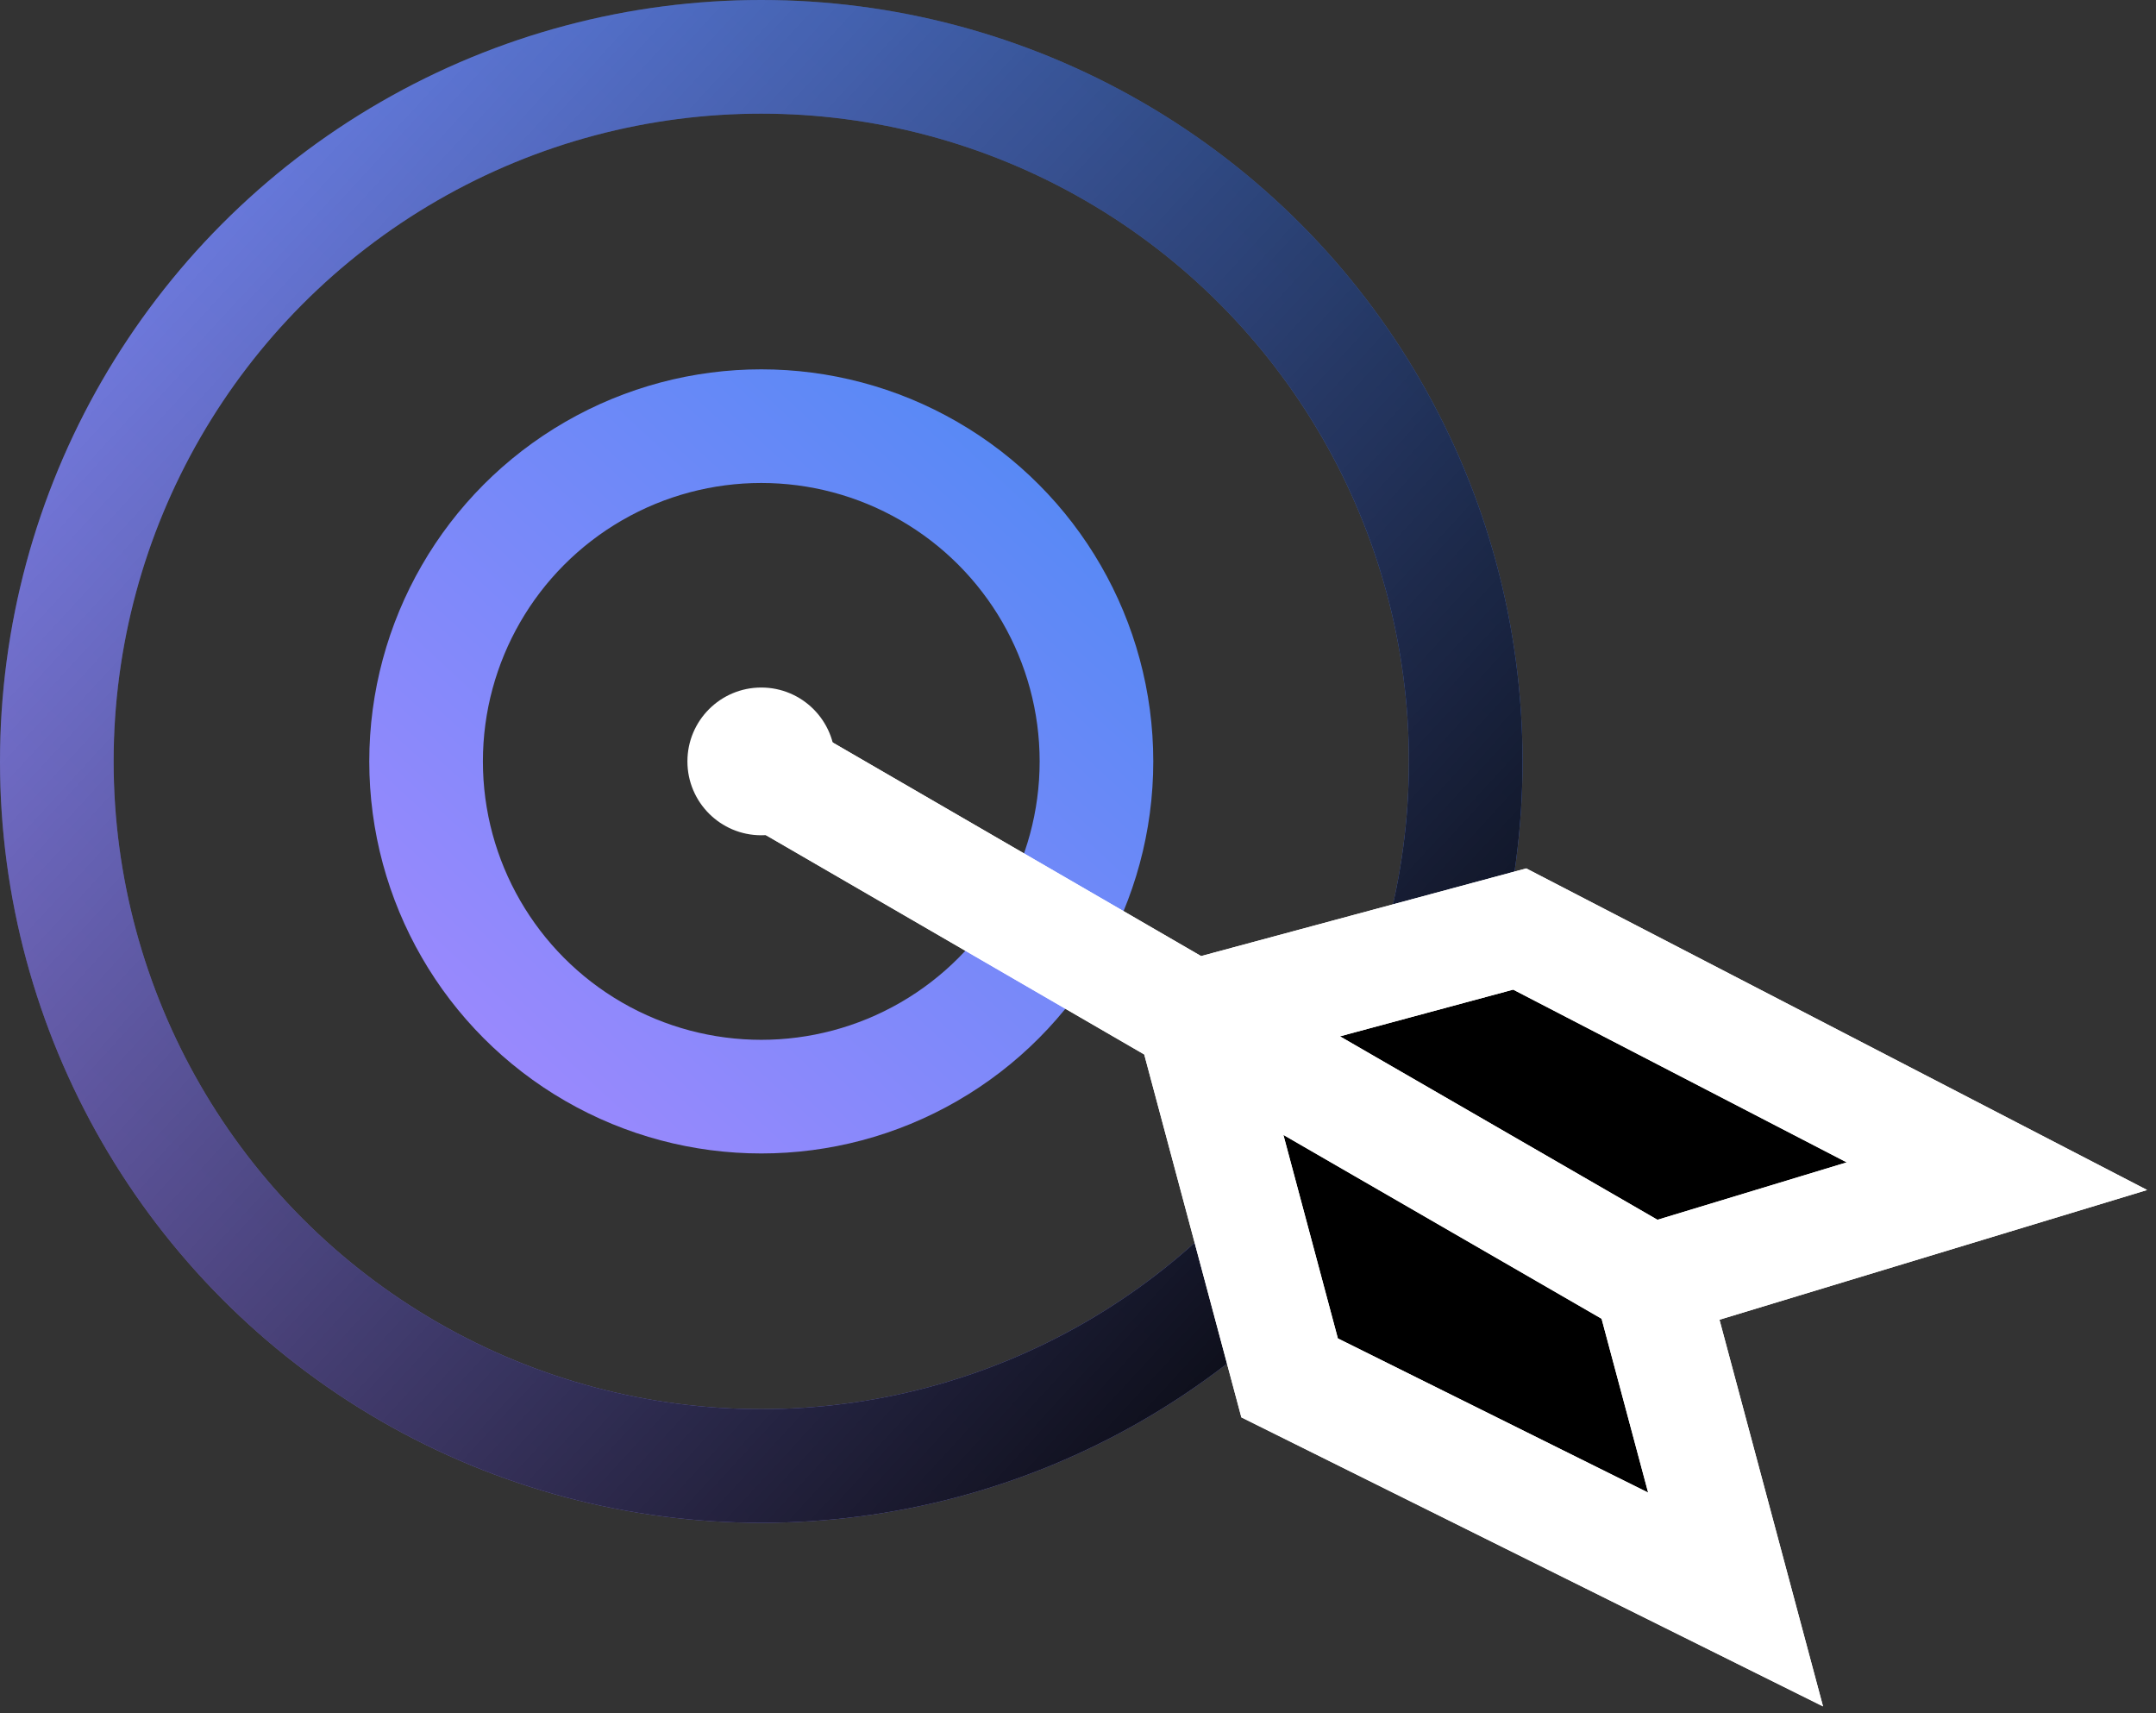
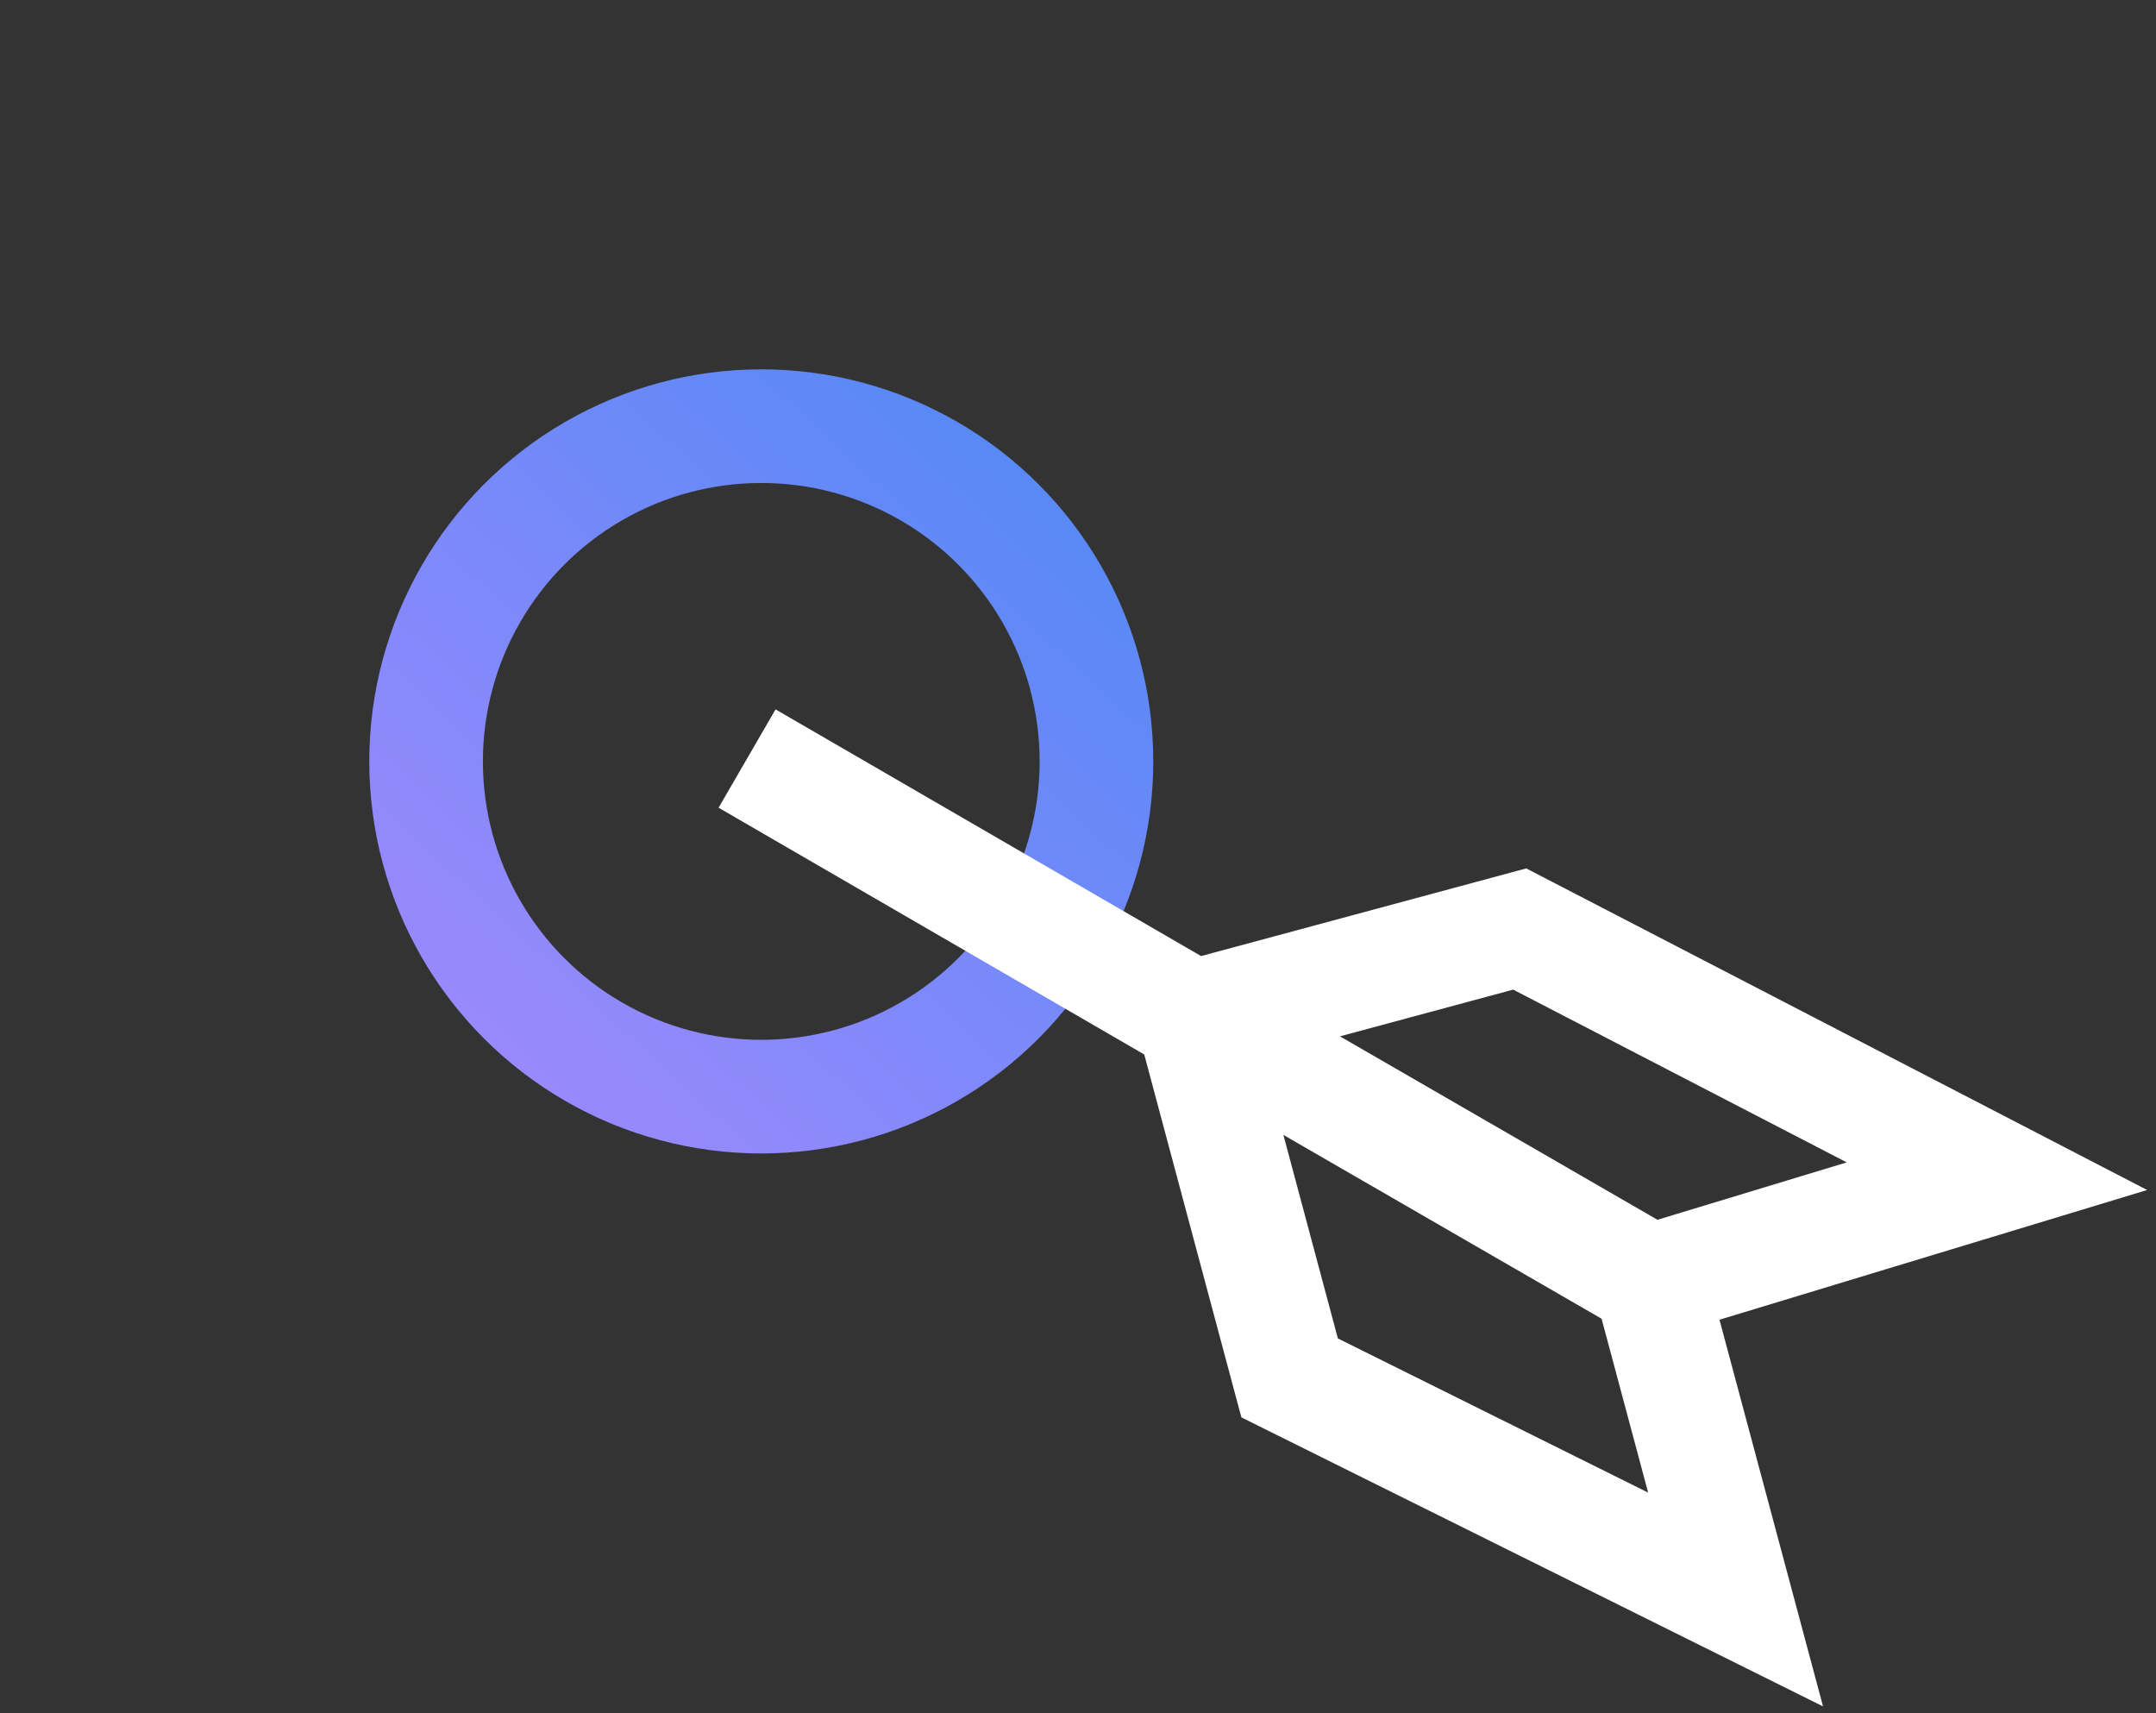
<svg xmlns="http://www.w3.org/2000/svg" version="1.1" id="Calque_1" x="0px" y="0px" viewBox="0 0 75.9 60.3" style="enable-background:new 0 0 75.9 60.3;" xml:space="preserve">
  <rect x="0" y="0" width="75.9" height="60.3" fill="#333333" stroke="none" />
  <style type="text/css">
	.st0{fill:none;stroke:url(#SVGID_1_);stroke-width:4;}
	.st1{fill:none;stroke:url(#SVGID_00000131329270011202469710000009245600893541268650_);stroke-width:4;}
	.st2{fill:none;stroke:url(#SVGID_00000105405885426244066210000011006871579821169548_);stroke-width:4;}
	.st3{fill:#FFFFFF;}
	.st4{fill:none;stroke:#FFFFFF;stroke-width:4;}
</style>
  <linearGradient id="SVGID_1_" gradientUnits="userSpaceOnUse" x1="50.879" y1="63.434" x2="3.452" y2="11.954" gradientTransform="matrix(1 0 0 -1 0 64)">
    <stop offset="0" style="stop-color:#4E89F4" />
    <stop offset="1" style="stop-color:#A289FE" />
  </linearGradient>
-   <circle class="st0" cx="26.8" cy="26.8" r="24.8" />
  <linearGradient id="SVGID_00000070827716159306103140000012768255041783415724_" gradientUnits="userSpaceOnUse" x1="39.205" y1="50.763" x2="14.727" y2="24.192" gradientTransform="matrix(1 0 0 -1 0 64)">
    <stop offset="0" style="stop-color:#4E89F4" />
    <stop offset="1" style="stop-color:#A289FE" />
  </linearGradient>
  <circle style="fill:none;stroke:url(#SVGID_00000070827716159306103140000012768255041783415724_);stroke-width:4;" cx="26.8" cy="26.8" r="11.8" />
  <linearGradient id="SVGID_00000050641479231863823080000015077538815470464913_" gradientUnits="userSpaceOnUse" x1="50.879" y1="63.434" x2="3.452" y2="11.954" gradientTransform="matrix(2.220446e-16 -1 -1 -2.220446e-16 64 53.507)">
    <stop offset="0" style="stop-color:#000000;stop-opacity:0" />
    <stop offset="1" style="stop-color:#000000" />
  </linearGradient>
-   <circle style="fill:none;stroke:url(#SVGID_00000050641479231863823080000015077538815470464913_);stroke-width:4;" cx="26.8" cy="26.8" r="24.8" />
-   <circle class="st3" cx="26.8" cy="26.8" r="2.6" />
-   <path d="M58.1,45.1l3,11.2l-15.7-7.8L42,35.8l11.5-3.1l16.8,8.7L58.1,45.1z" />
-   <path class="st4" d="M26.3,26.7L42,35.8 M58.1,45.1l3,11.2l-15.7-7.8L42,35.8 M58.1,45.1L42,35.8 M58.1,45.1l12.2-3.7l-16.8-8.7  L42,35.8" />
  <path class="st4" d="M26.3,26.7L42,35.8 M58.1,45.1l3,11.2l-15.7-7.8L42,35.8 M58.1,45.1L42,35.8 M58.1,45.1l12.2-3.7l-16.8-8.7  L42,35.8" />
</svg>